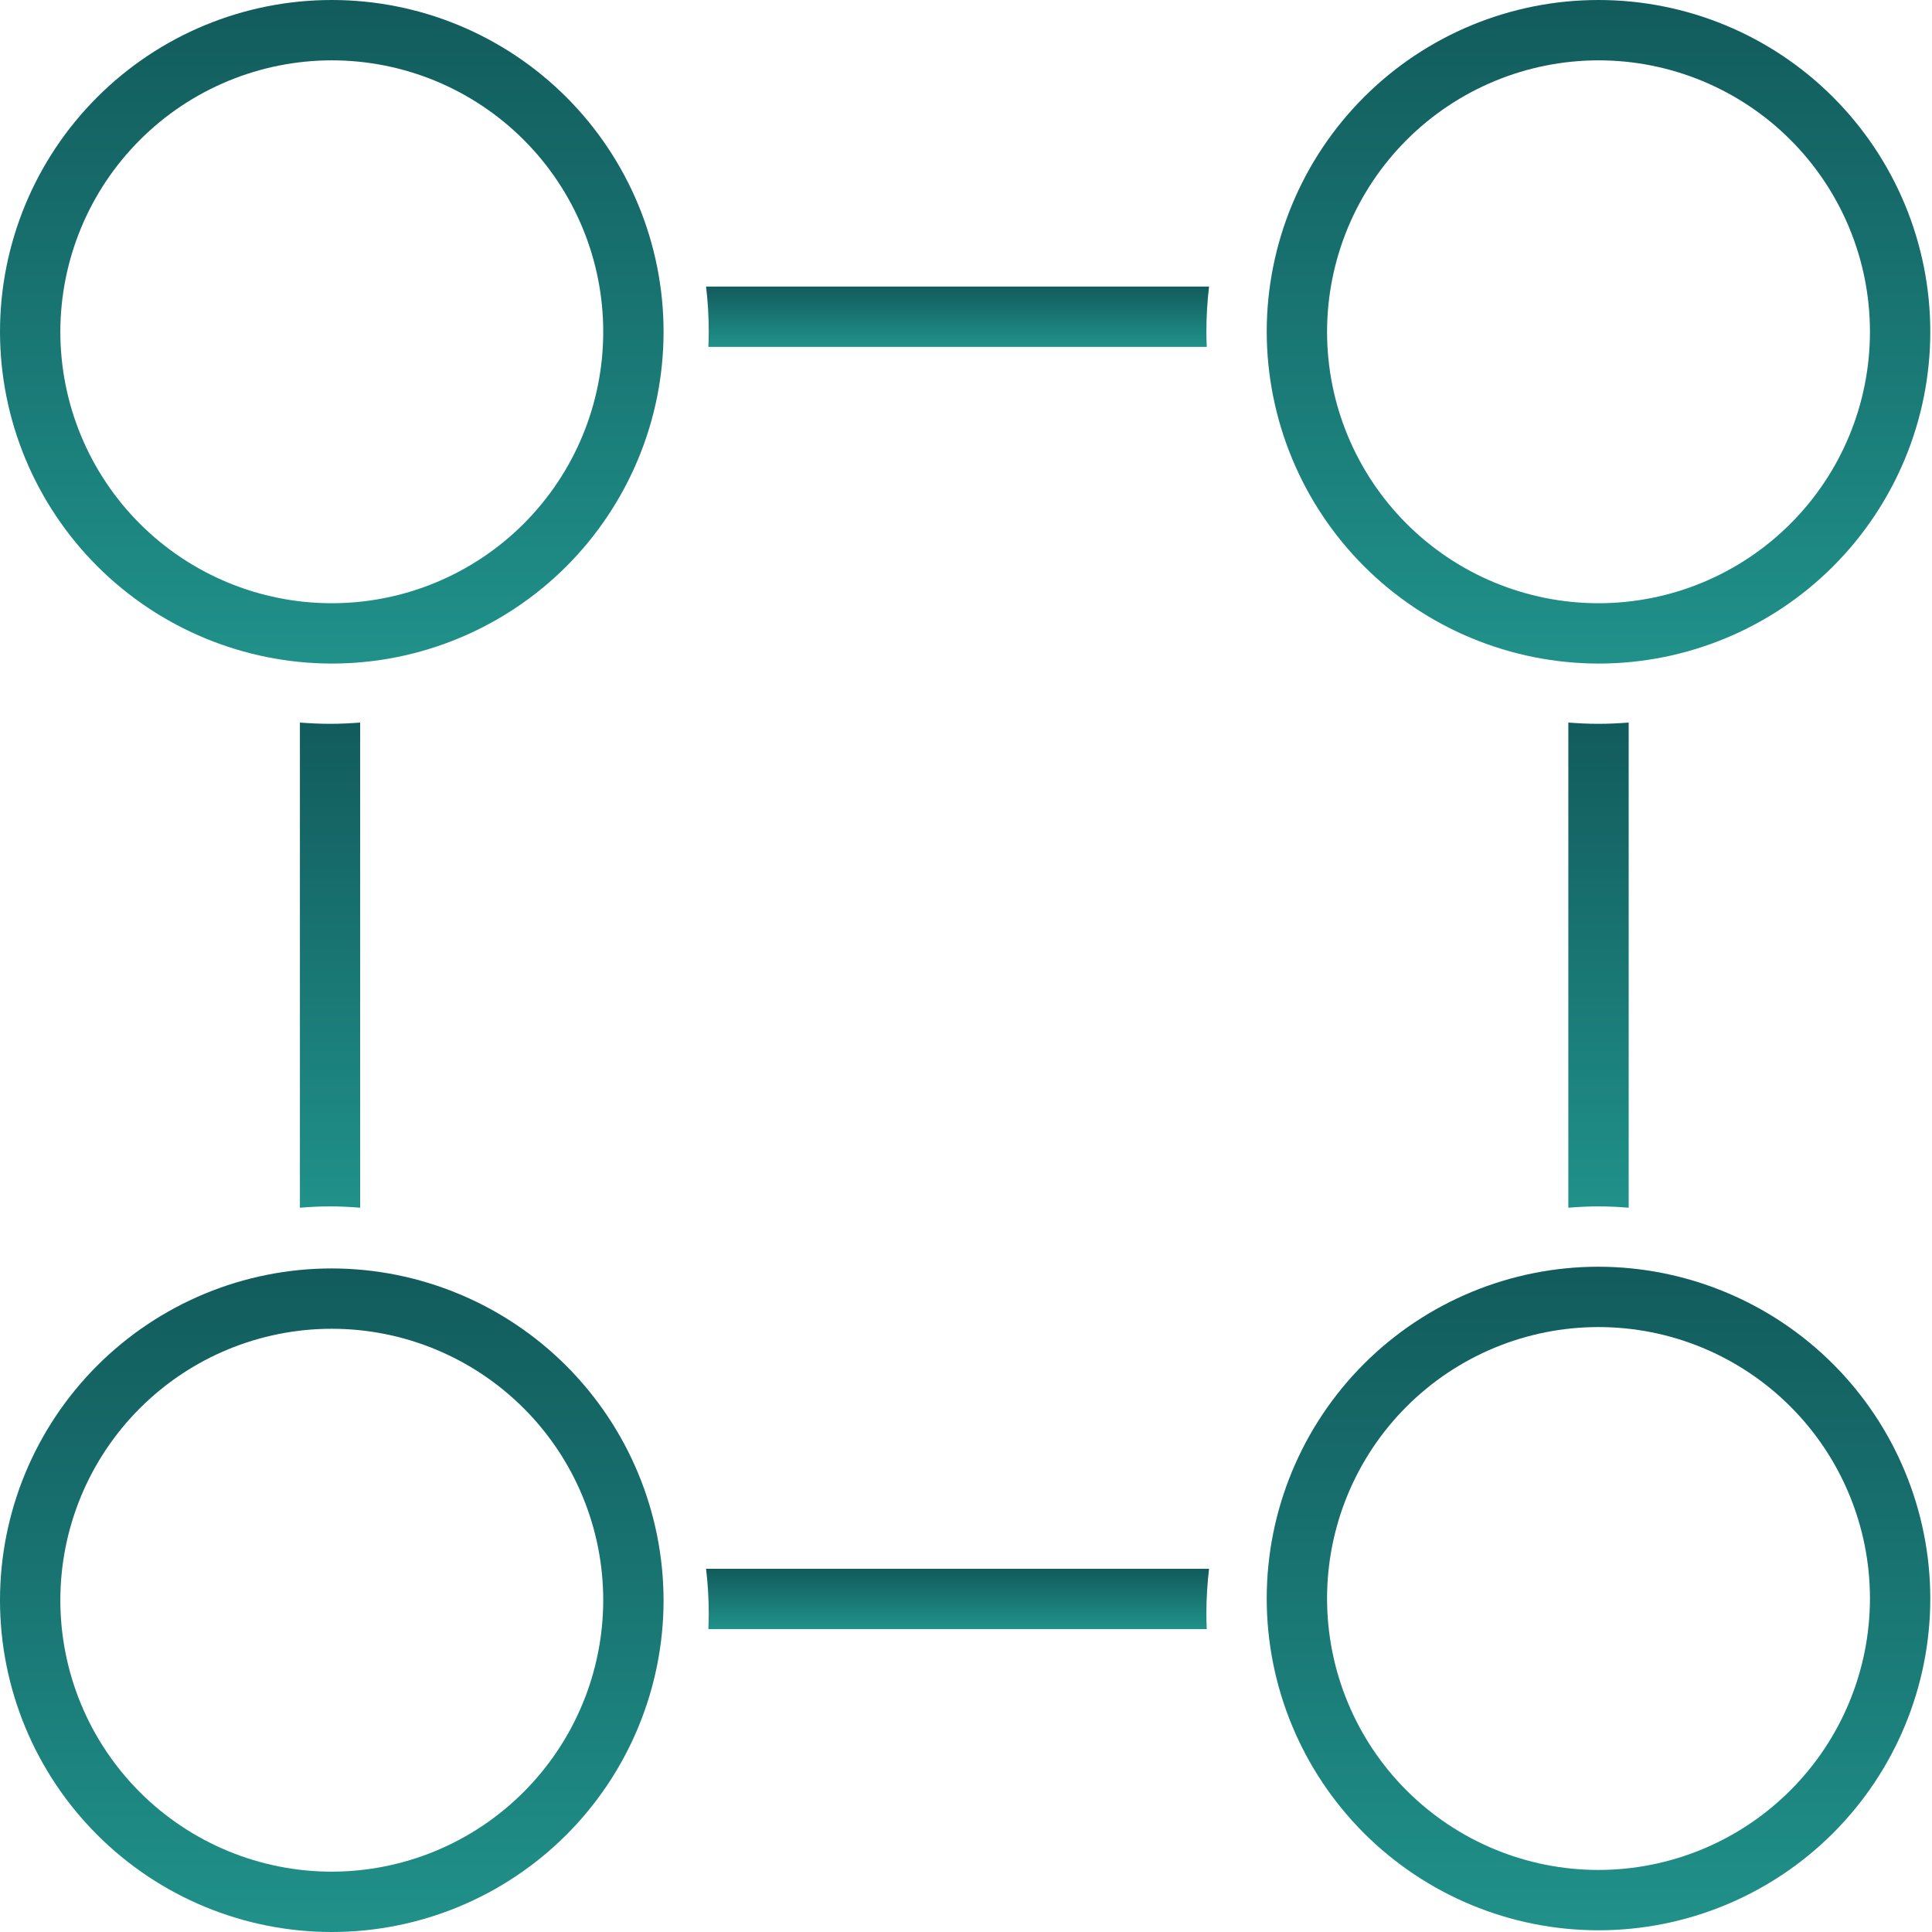
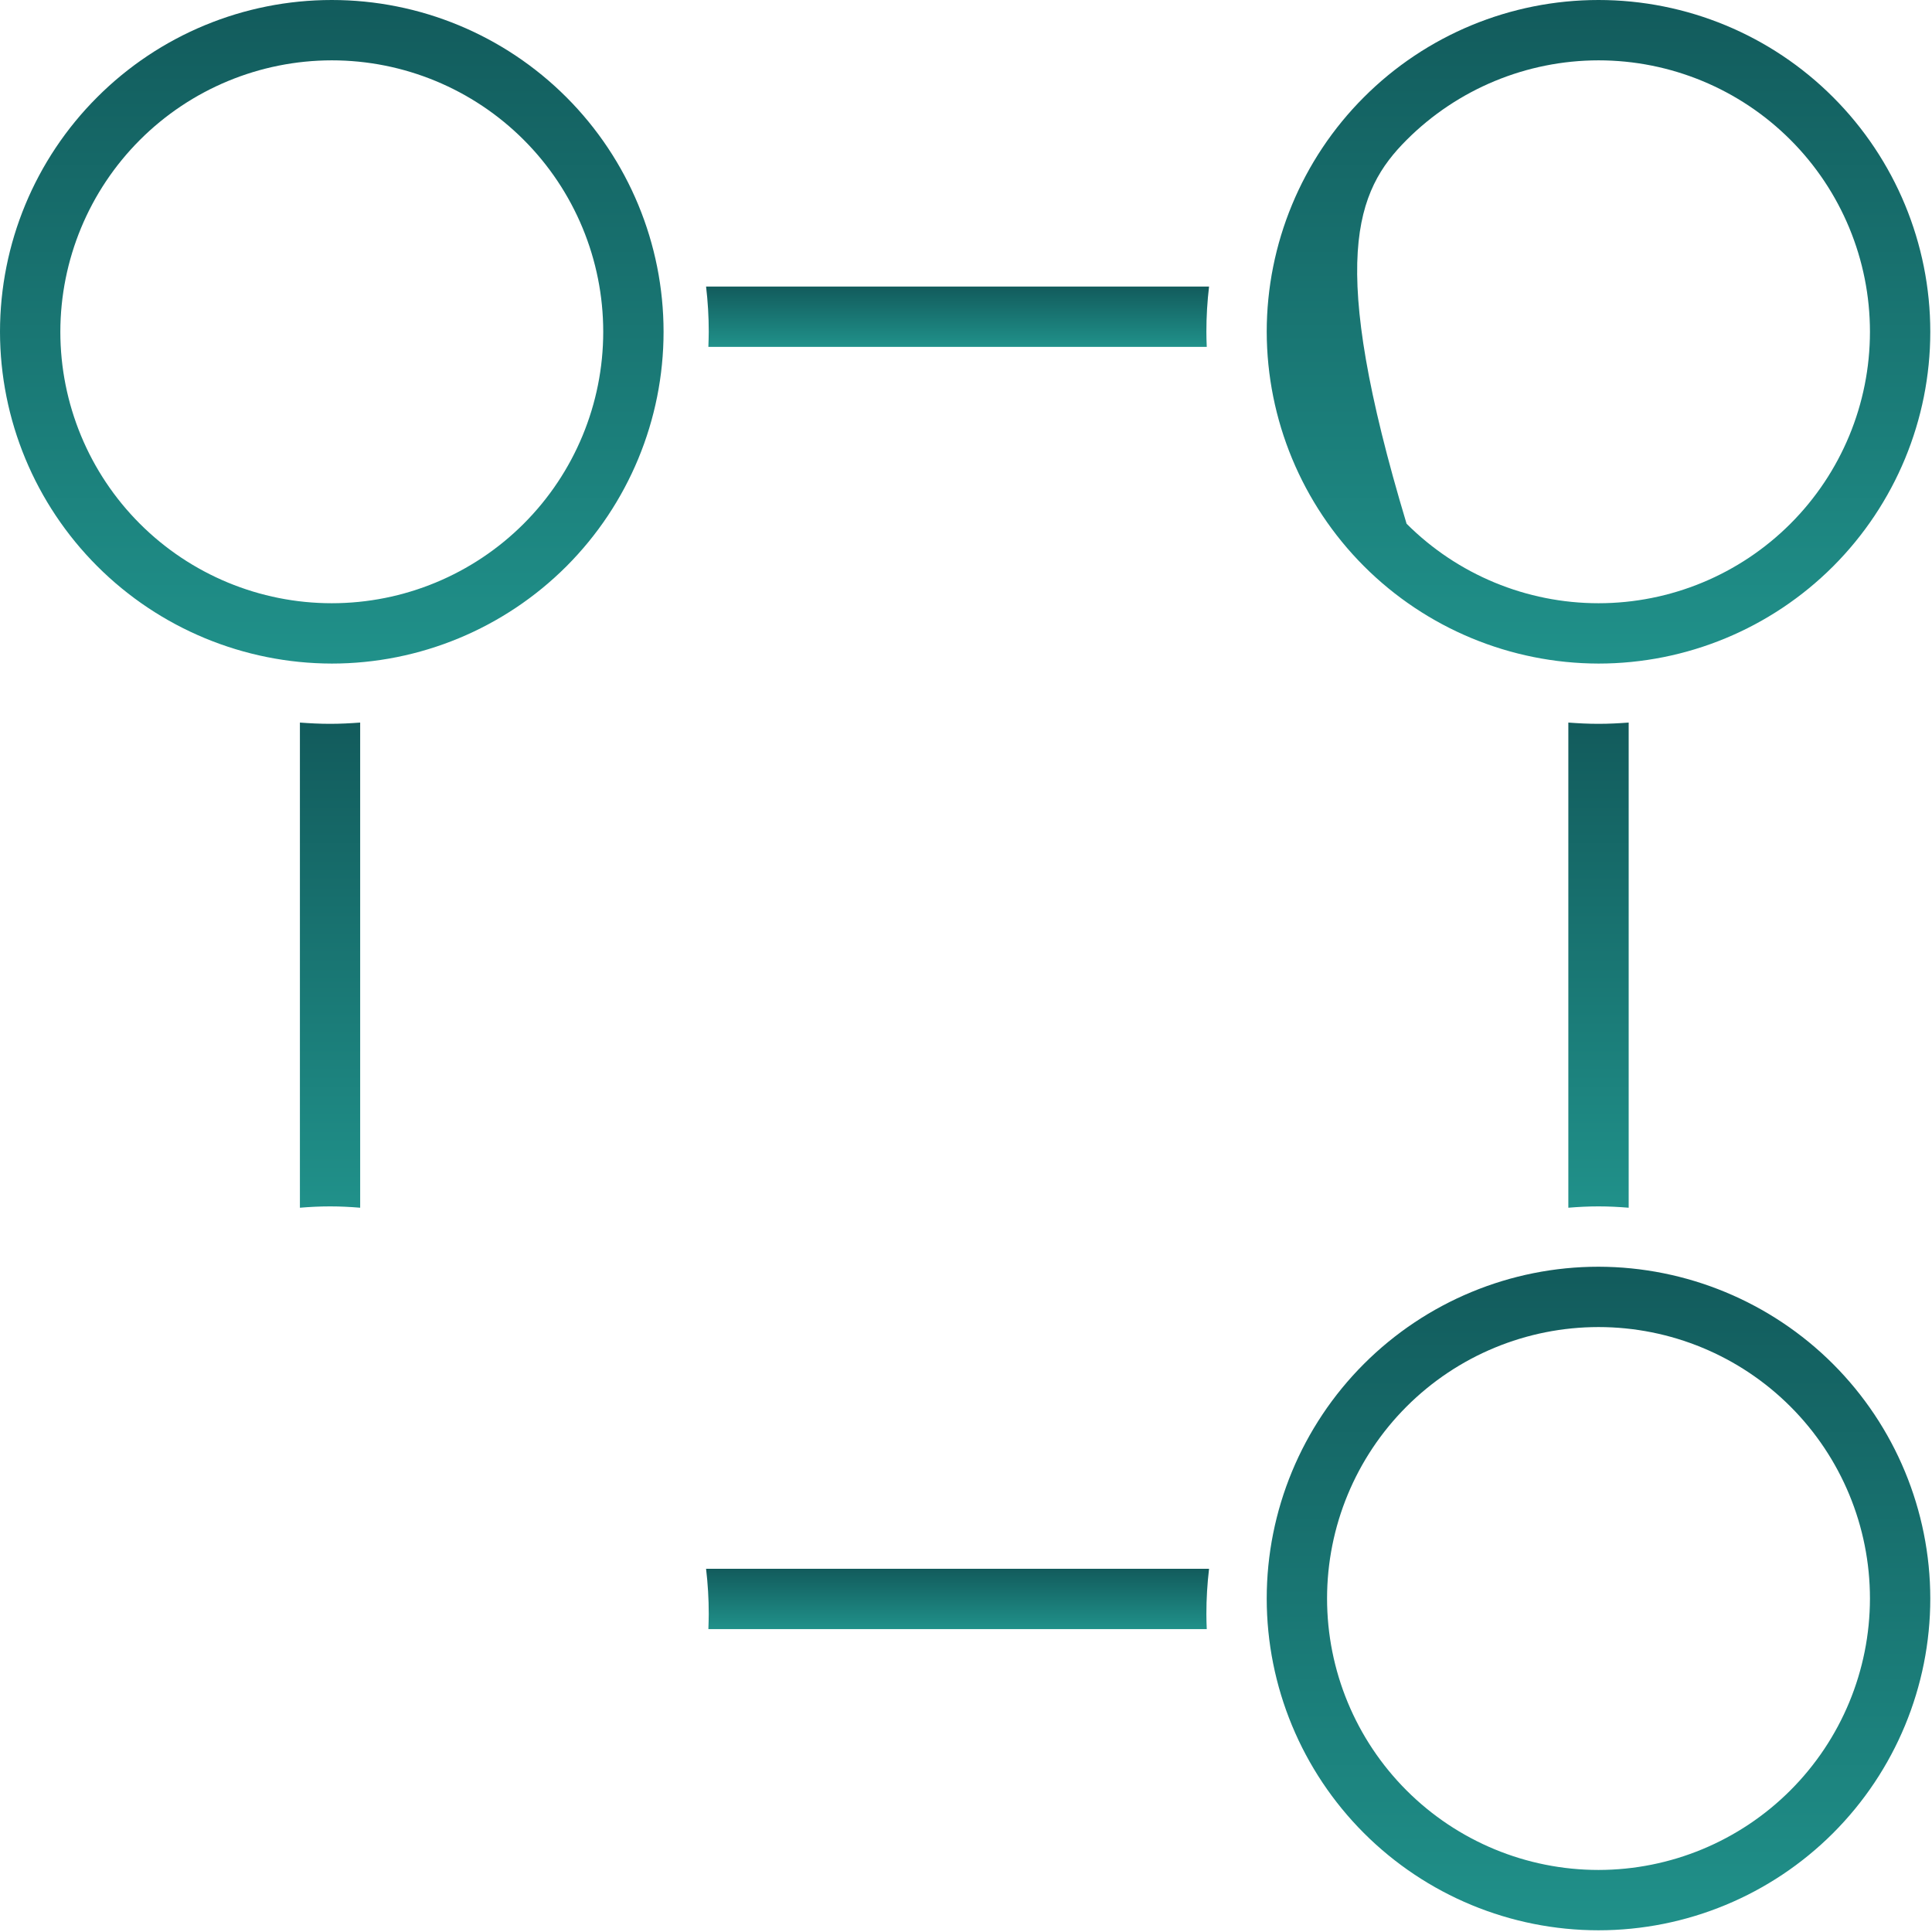
<svg xmlns="http://www.w3.org/2000/svg" width="26px" height="26px" viewBox="0 0 26 26" version="1.1">
  <title>noun-unit-2904111</title>
  <defs>
    <linearGradient x1="50%" y1="0%" x2="50%" y2="100%" id="linearGradient-1">
      <stop stop-color="#125b5c" offset="0%" />
      <stop stop-color="#20918a" offset="100%" />
    </linearGradient>
    <linearGradient x1="50%" y1="0%" x2="50%" y2="100%" id="linearGradient-2">
      <stop stop-color="#125b5c" offset="0%" />
      <stop stop-color="#20918a" offset="100%" />
    </linearGradient>
    <linearGradient x1="50%" y1="0%" x2="50%" y2="100%" id="linearGradient-3">
      <stop stop-color="#125b5c" offset="0%" />
      <stop stop-color="#20918a" offset="100%" />
    </linearGradient>
  </defs>
  <g id="Page-1" stroke="none" stroke-width="1" fill="none" fill-rule="evenodd">
    <g id="Ozcan-Group/Projects/Greenvale" transform="translate(-1050, -1133)" fill-rule="nonzero">
      <g id="Group-40" transform="translate(277, 1133)">
        <g id="noun-unit-2904111" transform="translate(773, 0)">
          <path d="M21.106,9.724 L21.106,16.253 C21.24,16.242 21.375,16.235 21.512,16.235 C21.649,16.235 21.784,16.242 21.918,16.253 L21.918,9.724 C21.784,9.734 21.649,9.741 21.512,9.741 C21.375,9.741 21.24,9.734 21.106,9.724 Z" id="Path" fill="url(#linearGradient-1)" />
          <path d="M4.036,9.724 L4.036,16.253 C4.17,16.242 4.305,16.235 4.442,16.235 C4.578,16.235 4.713,16.242 4.847,16.253 L4.847,9.724 C4.713,9.734 4.578,9.741 4.442,9.741 C4.305,9.741 4.17,9.734 4.036,9.724 Z" id="Path-Copy-2" fill="url(#linearGradient-1)" />
          <path d="M21.512,17.047 C20.328,17.047 19.192,17.518 18.355,18.355 C17.518,19.192 17.047,20.328 17.047,21.512 C17.047,22.696 17.518,23.832 18.355,24.669 C19.192,25.506 20.328,25.977 21.512,25.977 C22.696,25.977 23.832,25.506 24.669,24.669 C25.506,23.832 25.977,22.696 25.977,21.512 C25.976,20.328 25.505,19.193 24.668,18.356 C23.831,17.52 22.696,17.049 21.512,17.047 Z M21.512,25.165 C20.543,25.165 19.614,24.78 18.929,24.095 C18.244,23.41 17.859,22.481 17.859,21.512 C17.859,20.543 18.244,19.614 18.929,18.929 C19.614,18.244 20.543,17.859 21.512,17.859 C22.481,17.859 23.41,18.244 24.095,18.929 C24.78,19.614 25.165,20.543 25.165,21.512 C25.164,22.481 24.779,23.409 24.094,24.094 C23.409,24.779 22.481,25.164 21.512,25.165 Z" id="Shape" fill="url(#linearGradient-2)" />
-           <path d="M4.465,17.07 C3.281,17.07 2.145,17.541 1.308,18.378 C0.47,19.216 0,20.351 0,21.535 C0,22.719 0.47,23.855 1.308,24.692 C2.145,25.53 3.281,26 4.465,26 C5.649,26 6.784,25.53 7.622,24.692 C8.459,23.855 8.93,22.719 8.93,21.535 C8.928,20.351 8.457,19.217 7.62,18.38 C6.783,17.543 5.649,17.072 4.465,17.07 Z M4.465,25.188 C3.496,25.188 2.567,24.803 1.882,24.118 C1.197,23.433 0.812,22.504 0.812,21.535 C0.812,20.566 1.197,19.637 1.882,18.952 C2.567,18.267 3.496,17.882 4.465,17.882 C5.434,17.882 6.363,18.267 7.048,18.952 C7.733,19.637 8.118,20.566 8.118,21.535 C8.117,22.504 7.731,23.432 7.046,24.117 C6.362,24.802 5.433,25.187 4.465,25.188 Z" id="Shape-Copy" fill="url(#linearGradient-2)" />
-           <path d="M21.512,8.93 C22.696,8.93 23.832,8.459 24.669,7.622 C25.506,6.784 25.977,5.649 25.977,4.465 C25.977,3.281 25.506,2.145 24.669,1.308 C23.832,0.47 22.696,0 21.512,0 C20.328,0 19.192,0.47 18.355,1.308 C17.518,2.145 17.047,3.281 17.047,4.465 C17.049,5.649 17.52,6.783 18.356,7.62 C19.193,8.457 20.328,8.928 21.512,8.93 L21.512,8.93 Z M21.512,0.812 C22.481,0.812 23.41,1.197 24.095,1.882 C24.78,2.567 25.165,3.496 25.165,4.465 C25.165,5.434 24.78,6.363 24.095,7.048 C23.41,7.733 22.481,8.118 21.512,8.118 C20.543,8.118 19.614,7.733 18.929,7.048 C18.244,6.363 17.859,5.434 17.859,4.465 C17.86,3.496 18.245,2.568 18.93,1.883 C19.615,1.198 20.544,0.813 21.512,0.812 Z" id="Shape" fill="url(#linearGradient-2)" />
+           <path d="M21.512,8.93 C22.696,8.93 23.832,8.459 24.669,7.622 C25.506,6.784 25.977,5.649 25.977,4.465 C25.977,3.281 25.506,2.145 24.669,1.308 C23.832,0.47 22.696,0 21.512,0 C20.328,0 19.192,0.47 18.355,1.308 C17.518,2.145 17.047,3.281 17.047,4.465 C17.049,5.649 17.52,6.783 18.356,7.62 C19.193,8.457 20.328,8.928 21.512,8.93 L21.512,8.93 Z M21.512,0.812 C22.481,0.812 23.41,1.197 24.095,1.882 C24.78,2.567 25.165,3.496 25.165,4.465 C25.165,5.434 24.78,6.363 24.095,7.048 C23.41,7.733 22.481,8.118 21.512,8.118 C20.543,8.118 19.614,7.733 18.929,7.048 C17.86,3.496 18.245,2.568 18.93,1.883 C19.615,1.198 20.544,0.813 21.512,0.812 Z" id="Shape" fill="url(#linearGradient-2)" />
          <path d="M9.538,4.465 C9.538,4.533 9.535,4.6 9.533,4.668 L16.24,4.668 C16.237,4.6 16.235,4.533 16.235,4.465 C16.235,4.261 16.247,4.058 16.271,3.856 L9.502,3.856 C9.526,4.058 9.538,4.261 9.538,4.465 L9.538,4.465 Z" id="Path" fill="url(#linearGradient-3)" />
          <path d="M9.538,21.721 C9.538,21.789 9.535,21.856 9.533,21.924 L16.24,21.924 C16.237,21.856 16.235,21.789 16.235,21.721 C16.235,21.517 16.247,21.314 16.271,21.112 L9.502,21.112 C9.526,21.314 9.538,21.517 9.538,21.721 L9.538,21.721 Z" id="Path-Copy-3" fill="url(#linearGradient-3)" />
          <path d="M4.465,8.93 C5.649,8.93 6.784,8.459 7.622,7.622 C8.459,6.784 8.93,5.649 8.93,4.465 C8.93,3.281 8.459,2.145 7.622,1.308 C6.784,0.47 5.649,0 4.465,0 C3.281,0 2.145,0.47 1.308,1.308 C0.47,2.145 0,3.281 0,4.465 C0.001,5.649 0.472,6.783 1.309,7.62 C2.146,8.457 3.281,8.928 4.465,8.93 Z M4.465,0.812 C5.434,0.812 6.363,1.197 7.048,1.882 C7.733,2.567 8.118,3.496 8.118,4.465 C8.118,5.434 7.733,6.363 7.048,7.048 C6.363,7.733 5.434,8.118 4.465,8.118 C3.496,8.118 2.567,7.733 1.882,7.048 C1.197,6.363 0.812,5.434 0.812,4.465 C0.813,3.496 1.198,2.568 1.883,1.883 C2.568,1.198 3.496,0.813 4.465,0.812 Z" id="Shape" fill="url(#linearGradient-2)" />
        </g>
      </g>
    </g>
  </g>
</svg>